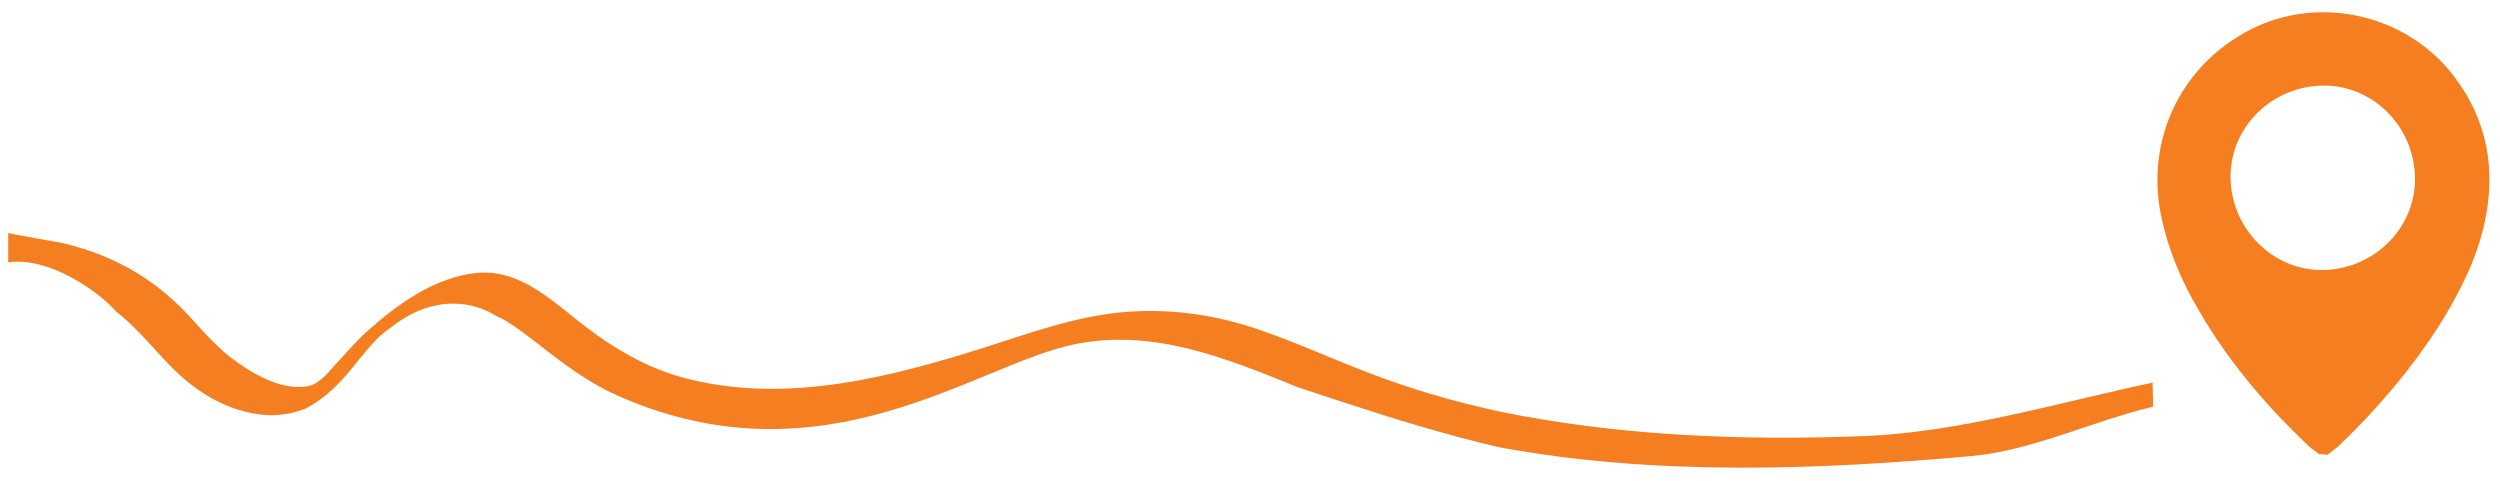
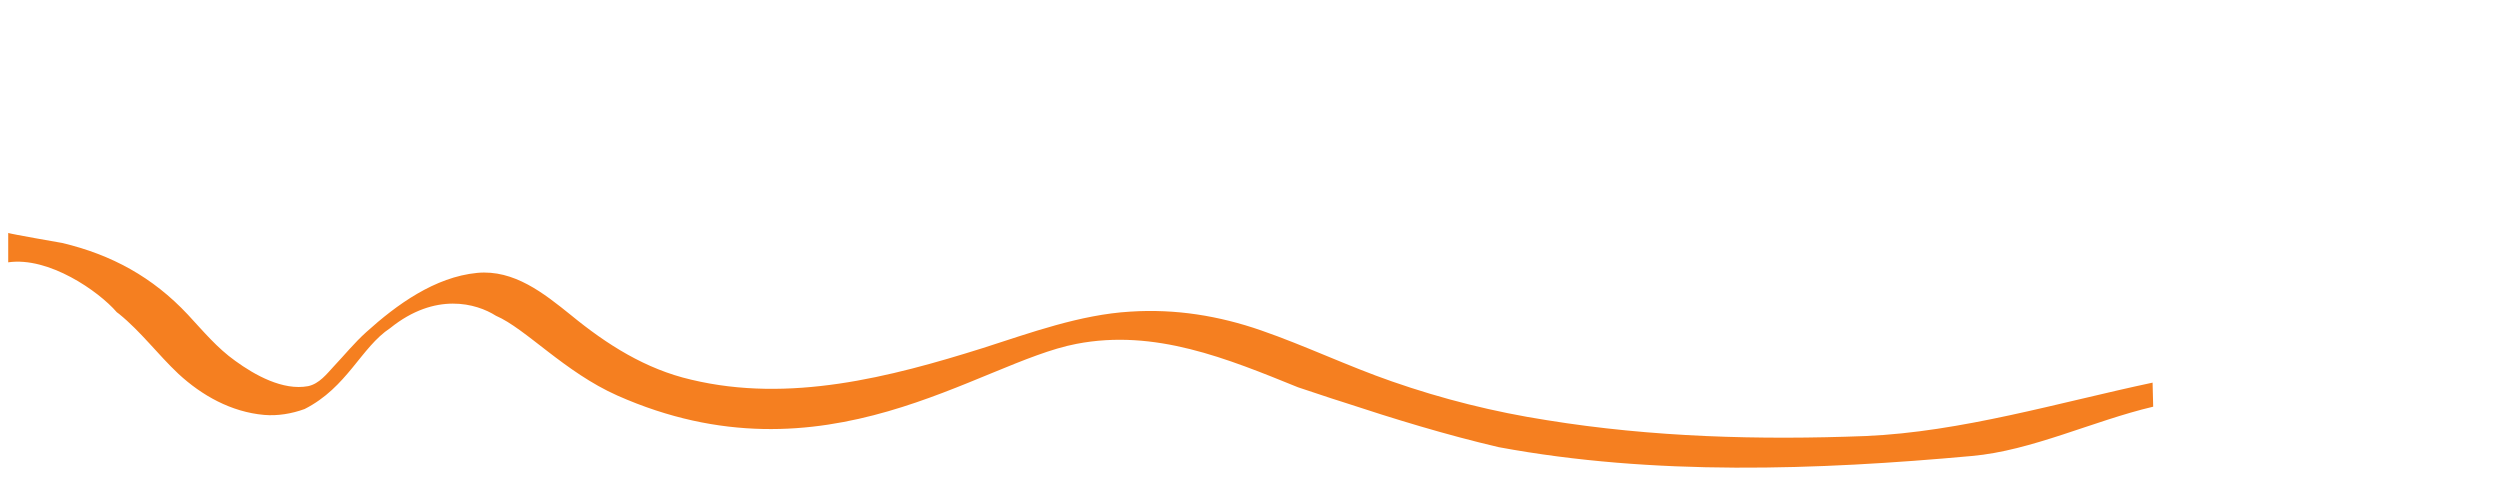
<svg xmlns="http://www.w3.org/2000/svg" version="1.1" id="Layer_1" x="0px" y="0px" viewBox="0 0 426 81.9" style="enable-background:new 0 0 426 81.9;" xml:space="preserve">
  <style type="text/css">
	.st0{fill:#F57F20;}
</style>
  <g>
    <path class="st0" d="M19.9,53.2c0.1,0.1,0.3,0.2,0.4,0.3c3.7,3,6.6,6.9,10.1,10.2c4,3.7,9,6.5,14.6,7c2.3,0.2,4.7-0.2,6.9-1   c7.3-3.7,9.6-10.5,14.6-13.8c7.7-6.2,14.7-4.2,18-2.1c5.1,2.2,11.7,9.6,20.7,13.6c35.4,15.7,61.5-5.6,78.2-8.8   c13.4-2.6,25.7,2.5,37.8,7.4c2.5,0.8,5,1.7,7.6,2.5c8.8,2.9,17.6,5.6,26.6,7.7c26.4,4.9,54.3,3.9,80.6,1.5   c10.2-0.9,20.7-6,30.9-8.4v-0.1c0-0.1-0.1-3.9-0.1-4c-16,3.4-32.6,8.4-48.9,9.1c-18.1,0.7-36.4,0.2-54.3-2.7   c-9-1.4-17.8-3.6-26.4-6.6c-7.5-2.6-14.8-6.1-22.3-8.7c-7.2-2.5-14.6-3.7-22.3-3.2c-8.5,0.5-17,3.6-25.1,6.2   c-15.9,5-33,9.4-49.7,5.4c-7.8-1.8-14.4-6-20.5-11c-4.6-3.7-9.7-7.8-16-7.2c-7.2,0.7-13.7,5.4-18.9,10.1c-2,1.8-3.7,3.9-5.5,5.8   c-1.2,1.3-2.5,3-4.4,3.4c-4.3,0.8-9.1-1.9-12.4-4.3c-3.1-2.2-5.5-5.1-8.1-7.9c-6-6.4-13-10.2-21.4-12.2C10,41.3,2,39.9,1.4,39.7   l0,5C8.3,43.7,16.8,49.6,19.9,53.2z" />
    <g id="ZMo6n6_1_">
      <g>
-         <path class="st0" d="M395.2,77.4c-0.6-0.5-1.3-0.9-1.8-1.4c-7.2-6.8-13.6-14.3-18.6-22.9c-3-5-5.3-10.4-6.5-16.1     c-2.9-13.5,3.7-26.7,16.3-32.5c11.4-5.2,25.6-1.8,33.4,8.3c5.9,7.6,7.4,16.2,5.3,25.5c-1.4,6.1-4.2,11.6-7.5,16.9     c-4.9,7.7-10.8,14.6-17.4,20.9c-0.6,0.5-1.2,0.9-1.8,1.4C396,77.4,395.6,77.4,395.2,77.4z M396.3,46c8.8-0.4,15.6-7.7,15.2-16.2     c-0.4-8.8-7.7-15.6-16.2-15.2c-8.8,0.4-15.6,7.7-15.2,16.2C380.5,39.5,387.8,46.4,396.3,46z" />
-       </g>
+         </g>
    </g>
  </g>
</svg>